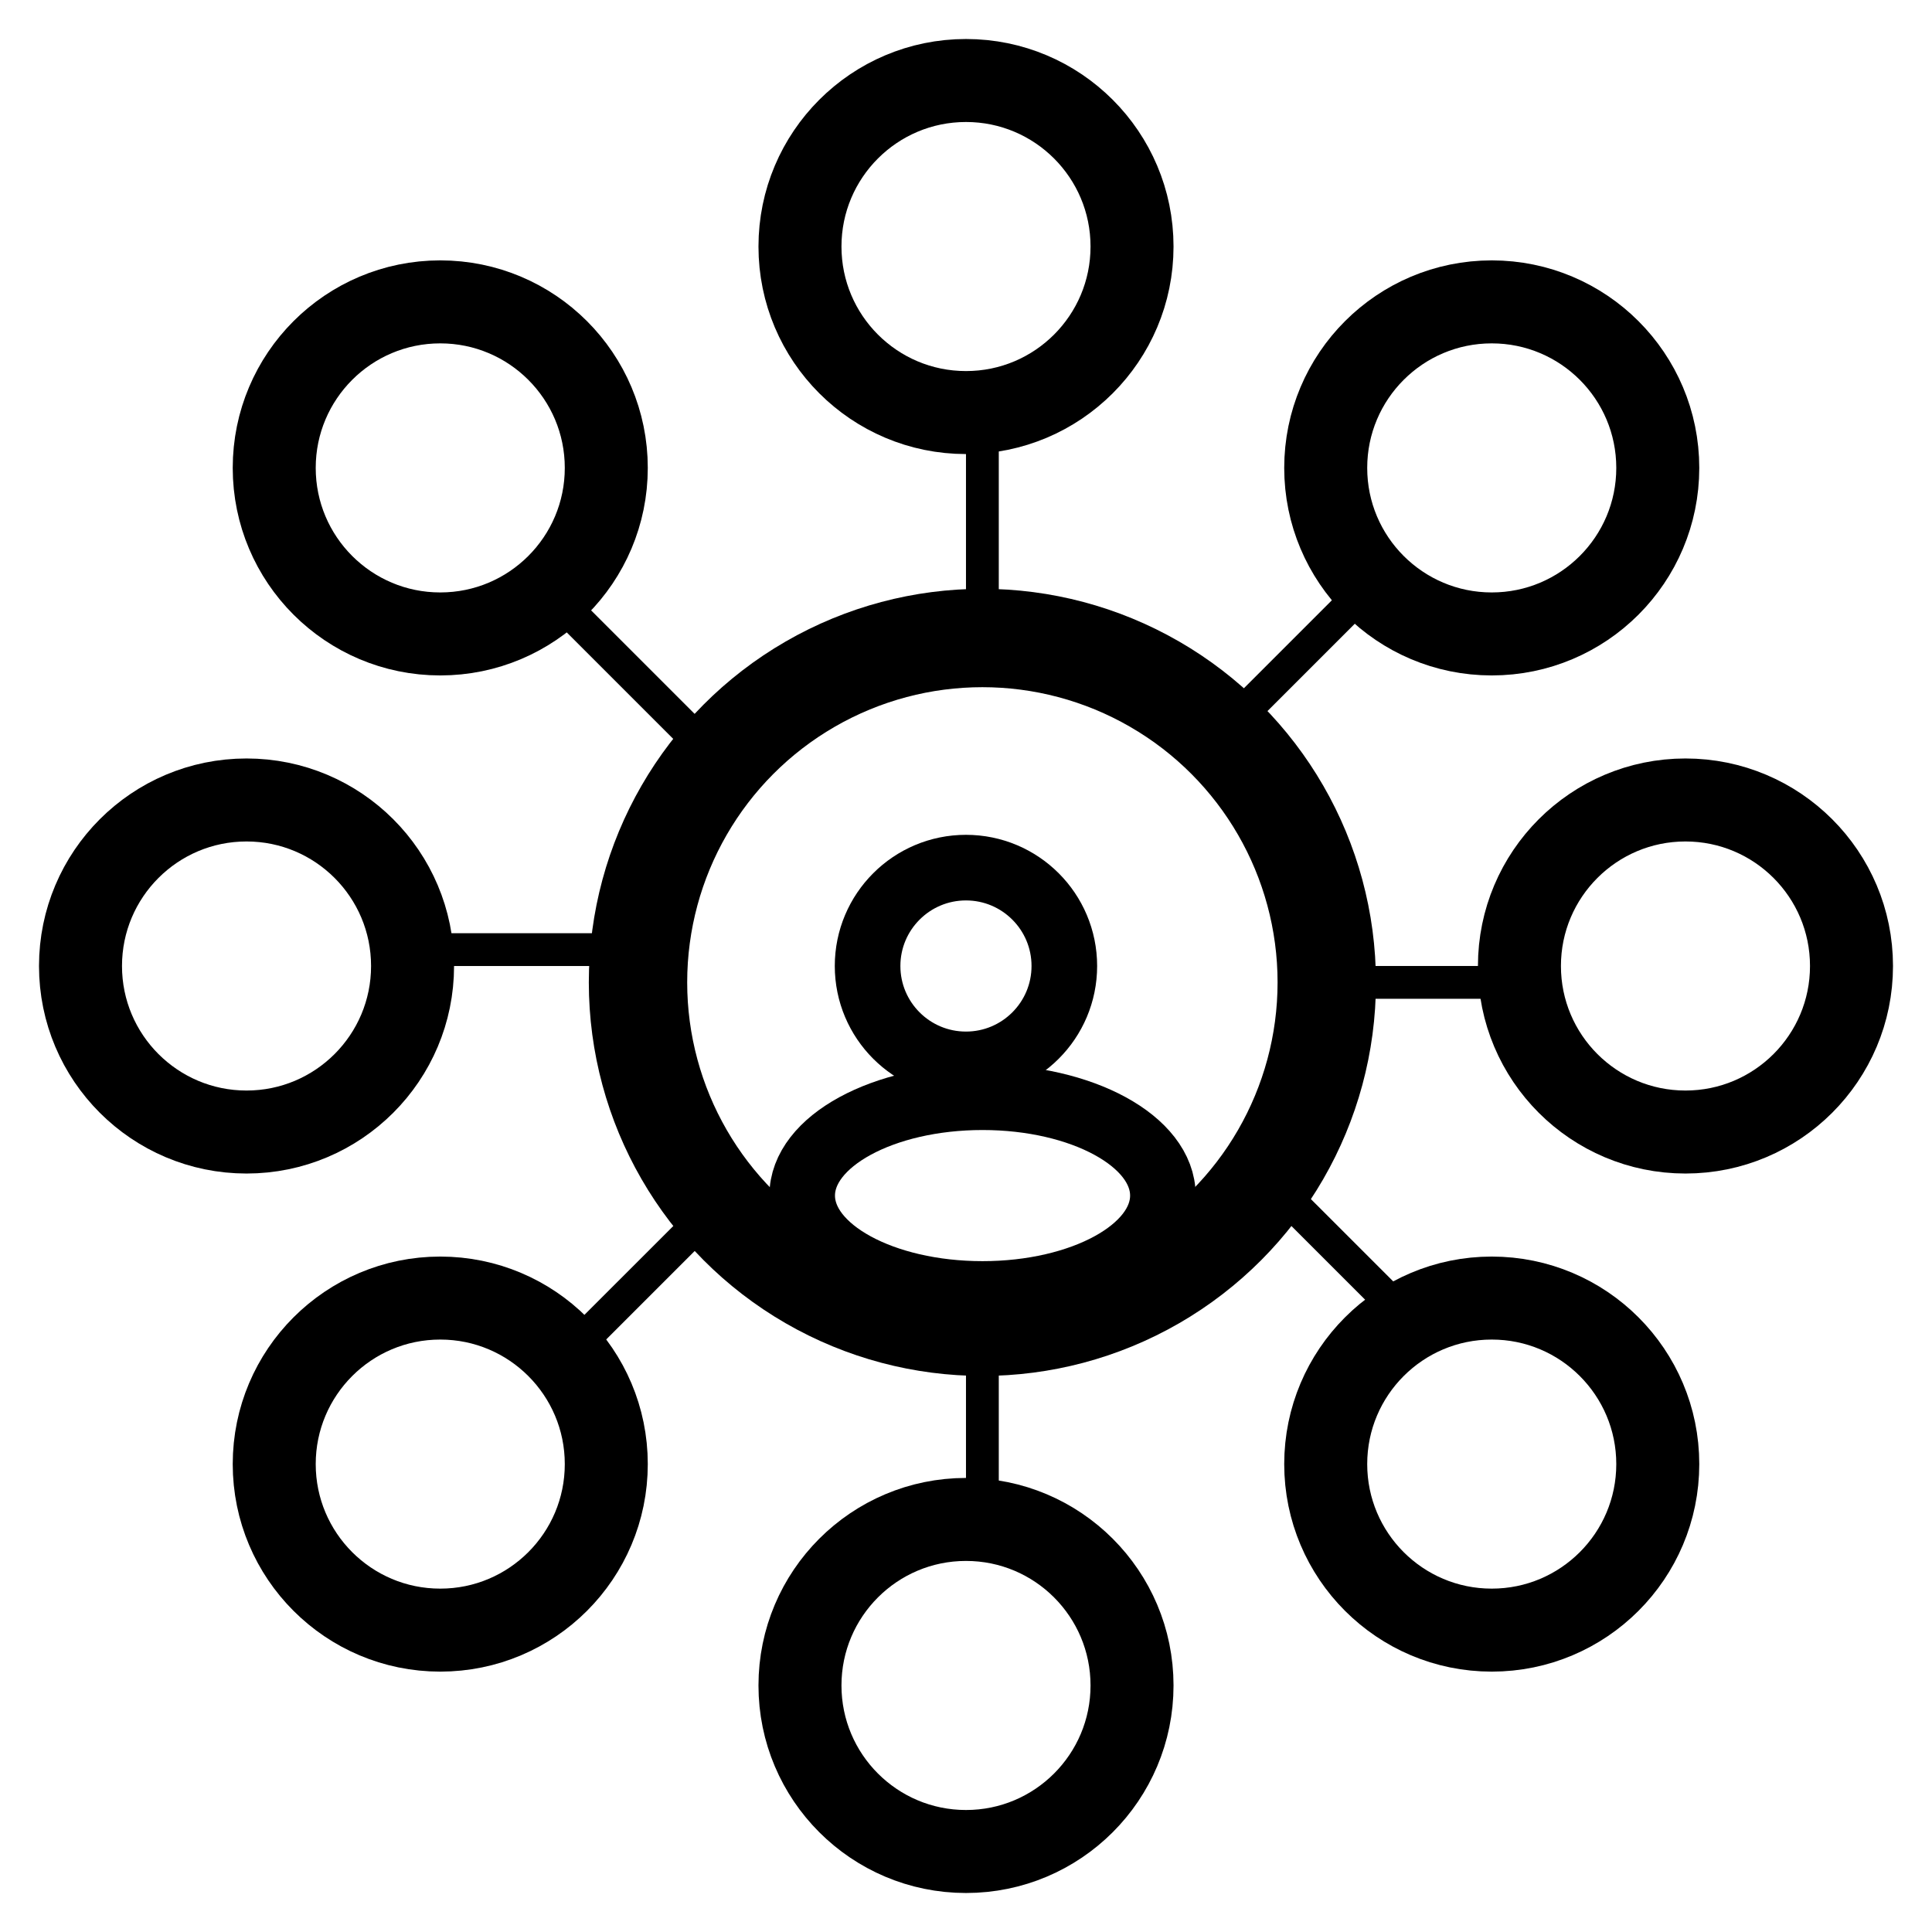
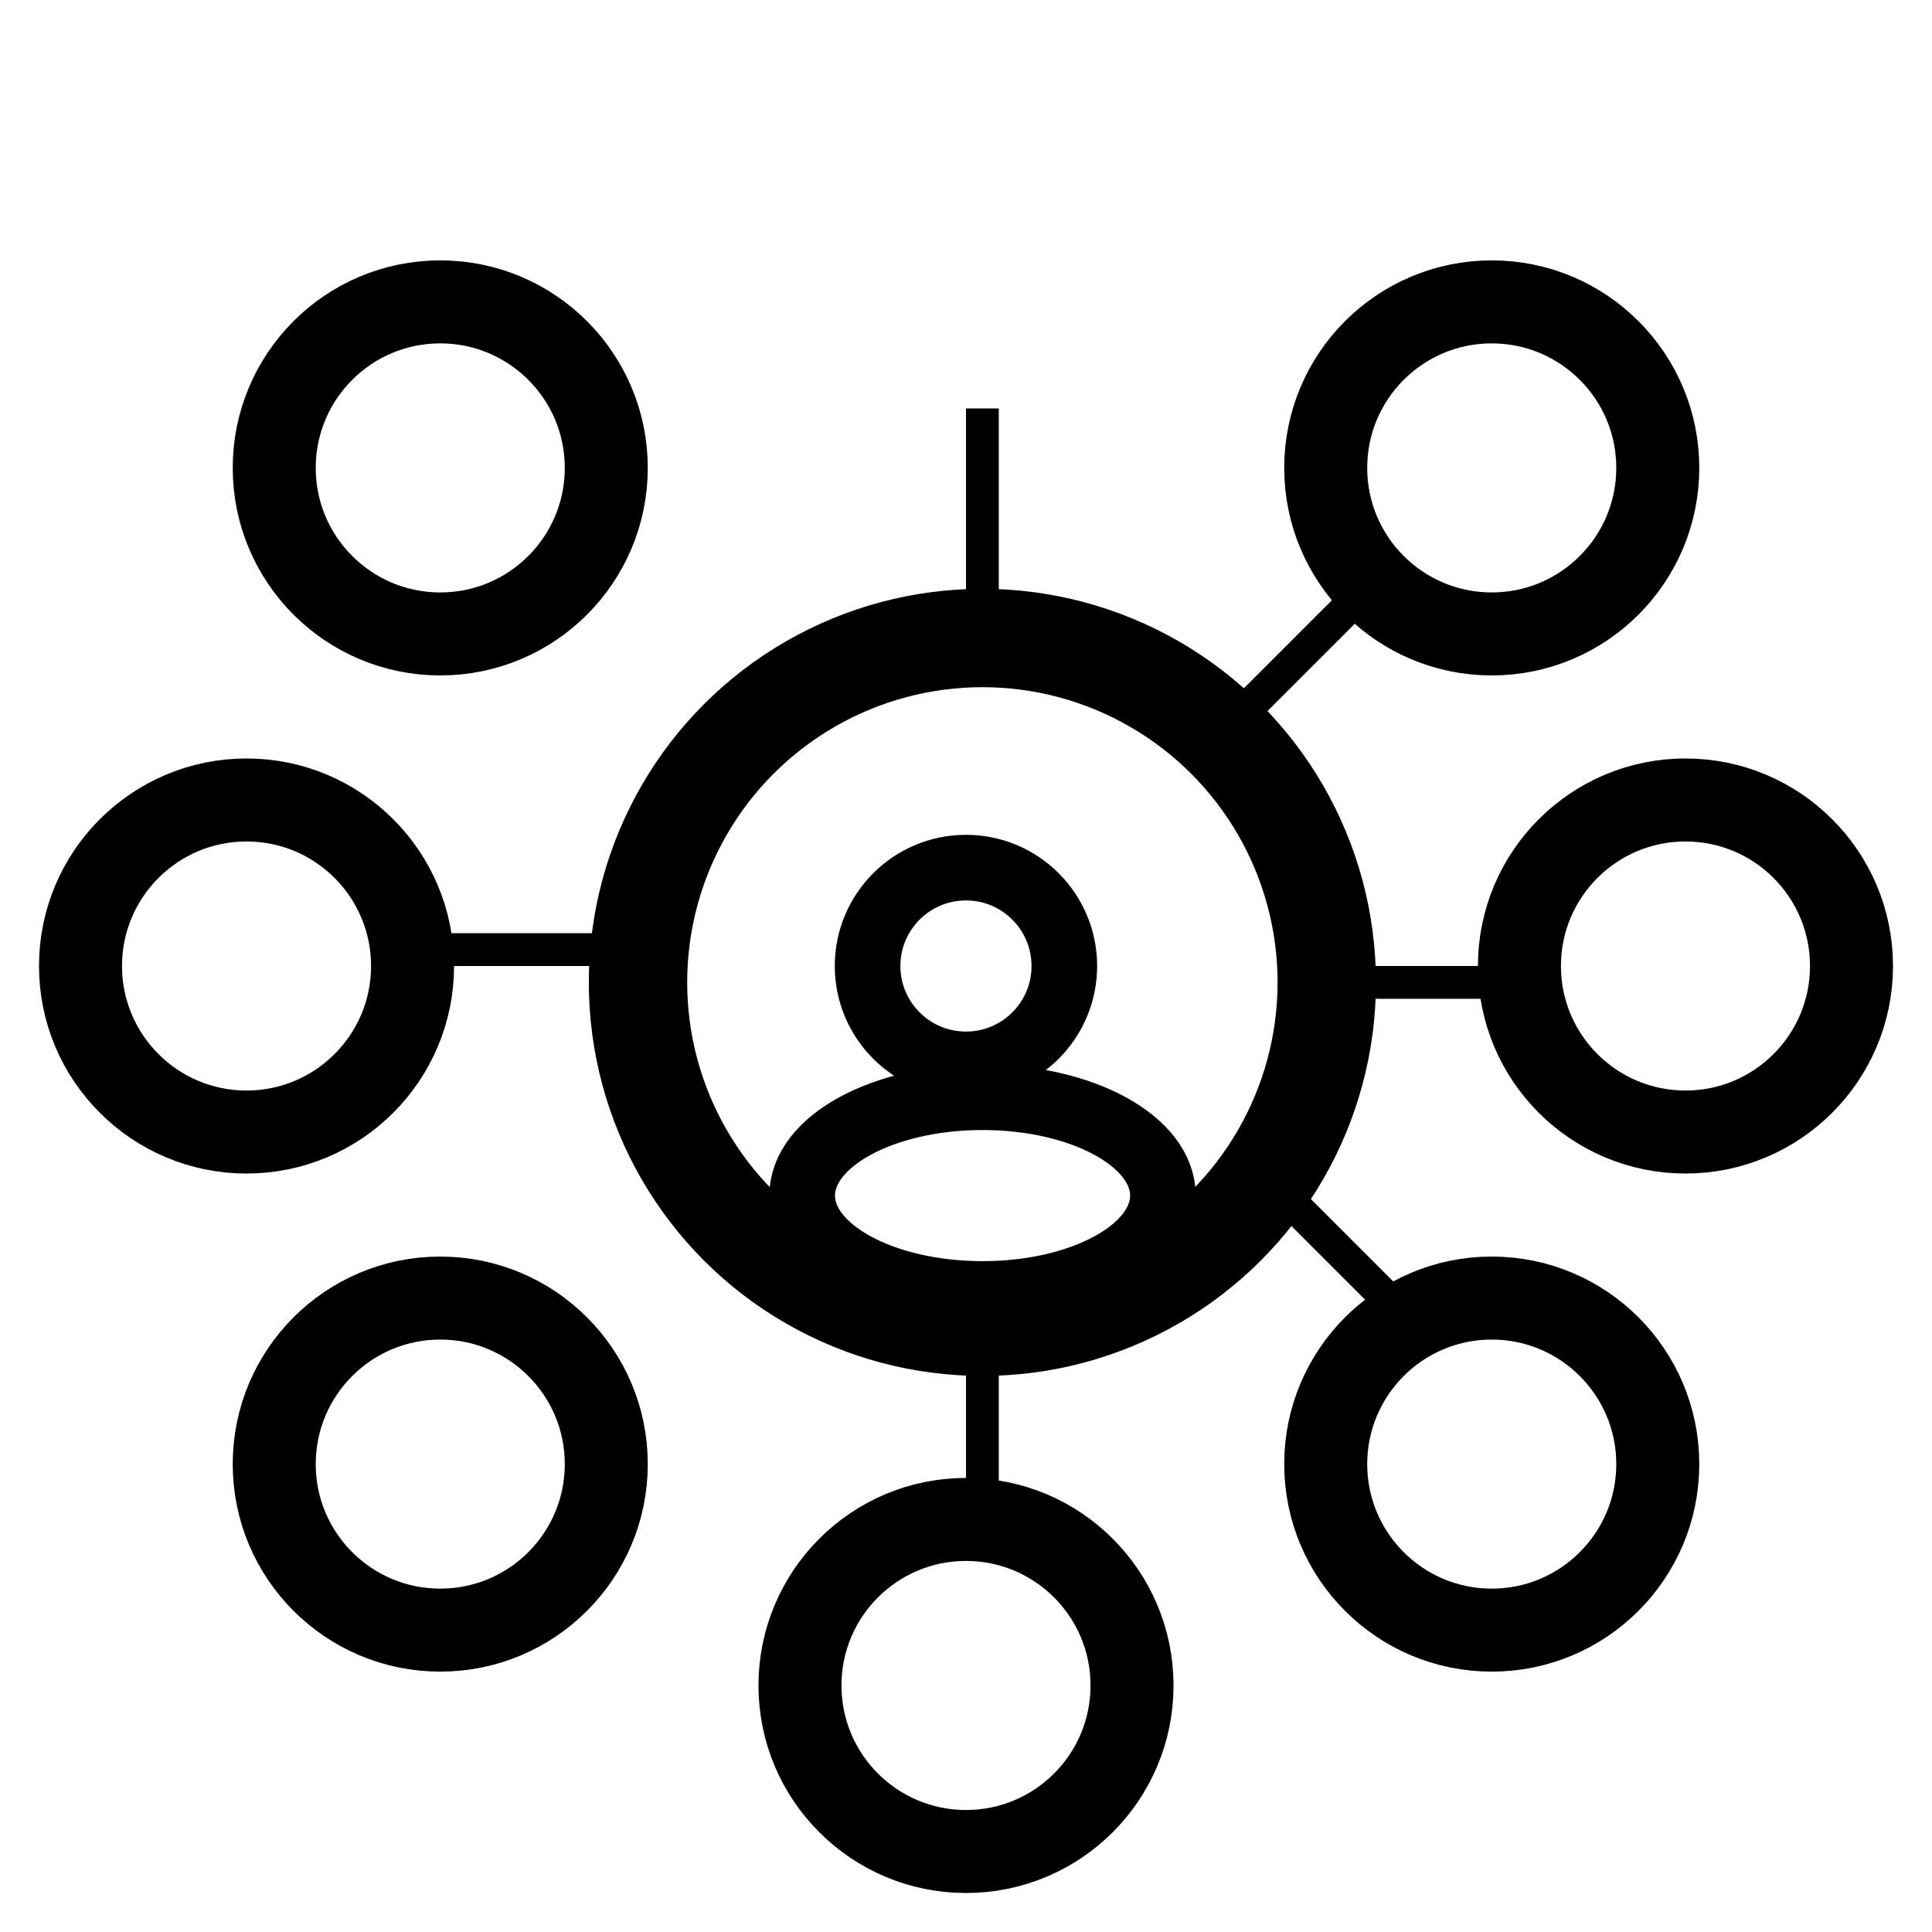
<svg xmlns="http://www.w3.org/2000/svg" width="48" height="48" viewBox="0 0 48 48" fill="none">
  <circle cx="24.407" cy="24.407" r="8.556" stroke="black" stroke-width="2.444" />
  <circle cx="24" cy="41.875" r="4.125" stroke="black" stroke-width="2.062" />
  <circle cx="41.875" cy="24" r="4.125" stroke="black" stroke-width="2.062" />
  <circle cx="23.999" cy="24" r="2.444" stroke="black" stroke-width="1.63" />
  <ellipse cx="24.411" cy="29.704" rx="4.481" ry="2.444" stroke="black" stroke-width="1.63" />
  <circle cx="6.125" cy="24" r="4.125" stroke="black" stroke-width="2.062" />
-   <circle cx="24" cy="6.125" r="4.125" stroke="black" stroke-width="2.062" />
  <circle cx="37.062" cy="11.625" r="4.125" stroke="black" stroke-width="2.062" />
  <circle cx="10.938" cy="36.375" r="4.125" stroke="black" stroke-width="2.062" />
  <circle cx="10.938" cy="11.625" r="4.125" stroke="black" stroke-width="2.062" />
  <circle cx="37.062" cy="36.375" r="4.125" stroke="black" stroke-width="2.062" />
  <line x1="24.407" y1="10.148" x2="24.407" y2="15.037" stroke="black" stroke-width="0.815" />
  <line x1="24.407" y1="32.963" x2="24.407" y2="37.852" stroke="black" stroke-width="0.815" />
  <line x1="33.781" y1="24.407" x2="37.041" y2="24.407" stroke="black" stroke-width="0.815" />
  <line x1="15.031" y1="23.593" x2="9.328" y2="23.593" stroke="black" stroke-width="0.815" />
-   <line x1="13.991" y1="15.046" x2="18.065" y2="19.12" stroke="black" stroke-width="0.815" />
  <line x1="31.616" y1="29.415" x2="34.876" y2="32.674" stroke="black" stroke-width="0.815" />
-   <line x1="17.773" y1="29.991" x2="13.698" y2="34.065" stroke="black" stroke-width="0.815" />
  <line x1="34.069" y1="14.511" x2="30.81" y2="17.77" stroke="black" stroke-width="0.815" />
</svg>